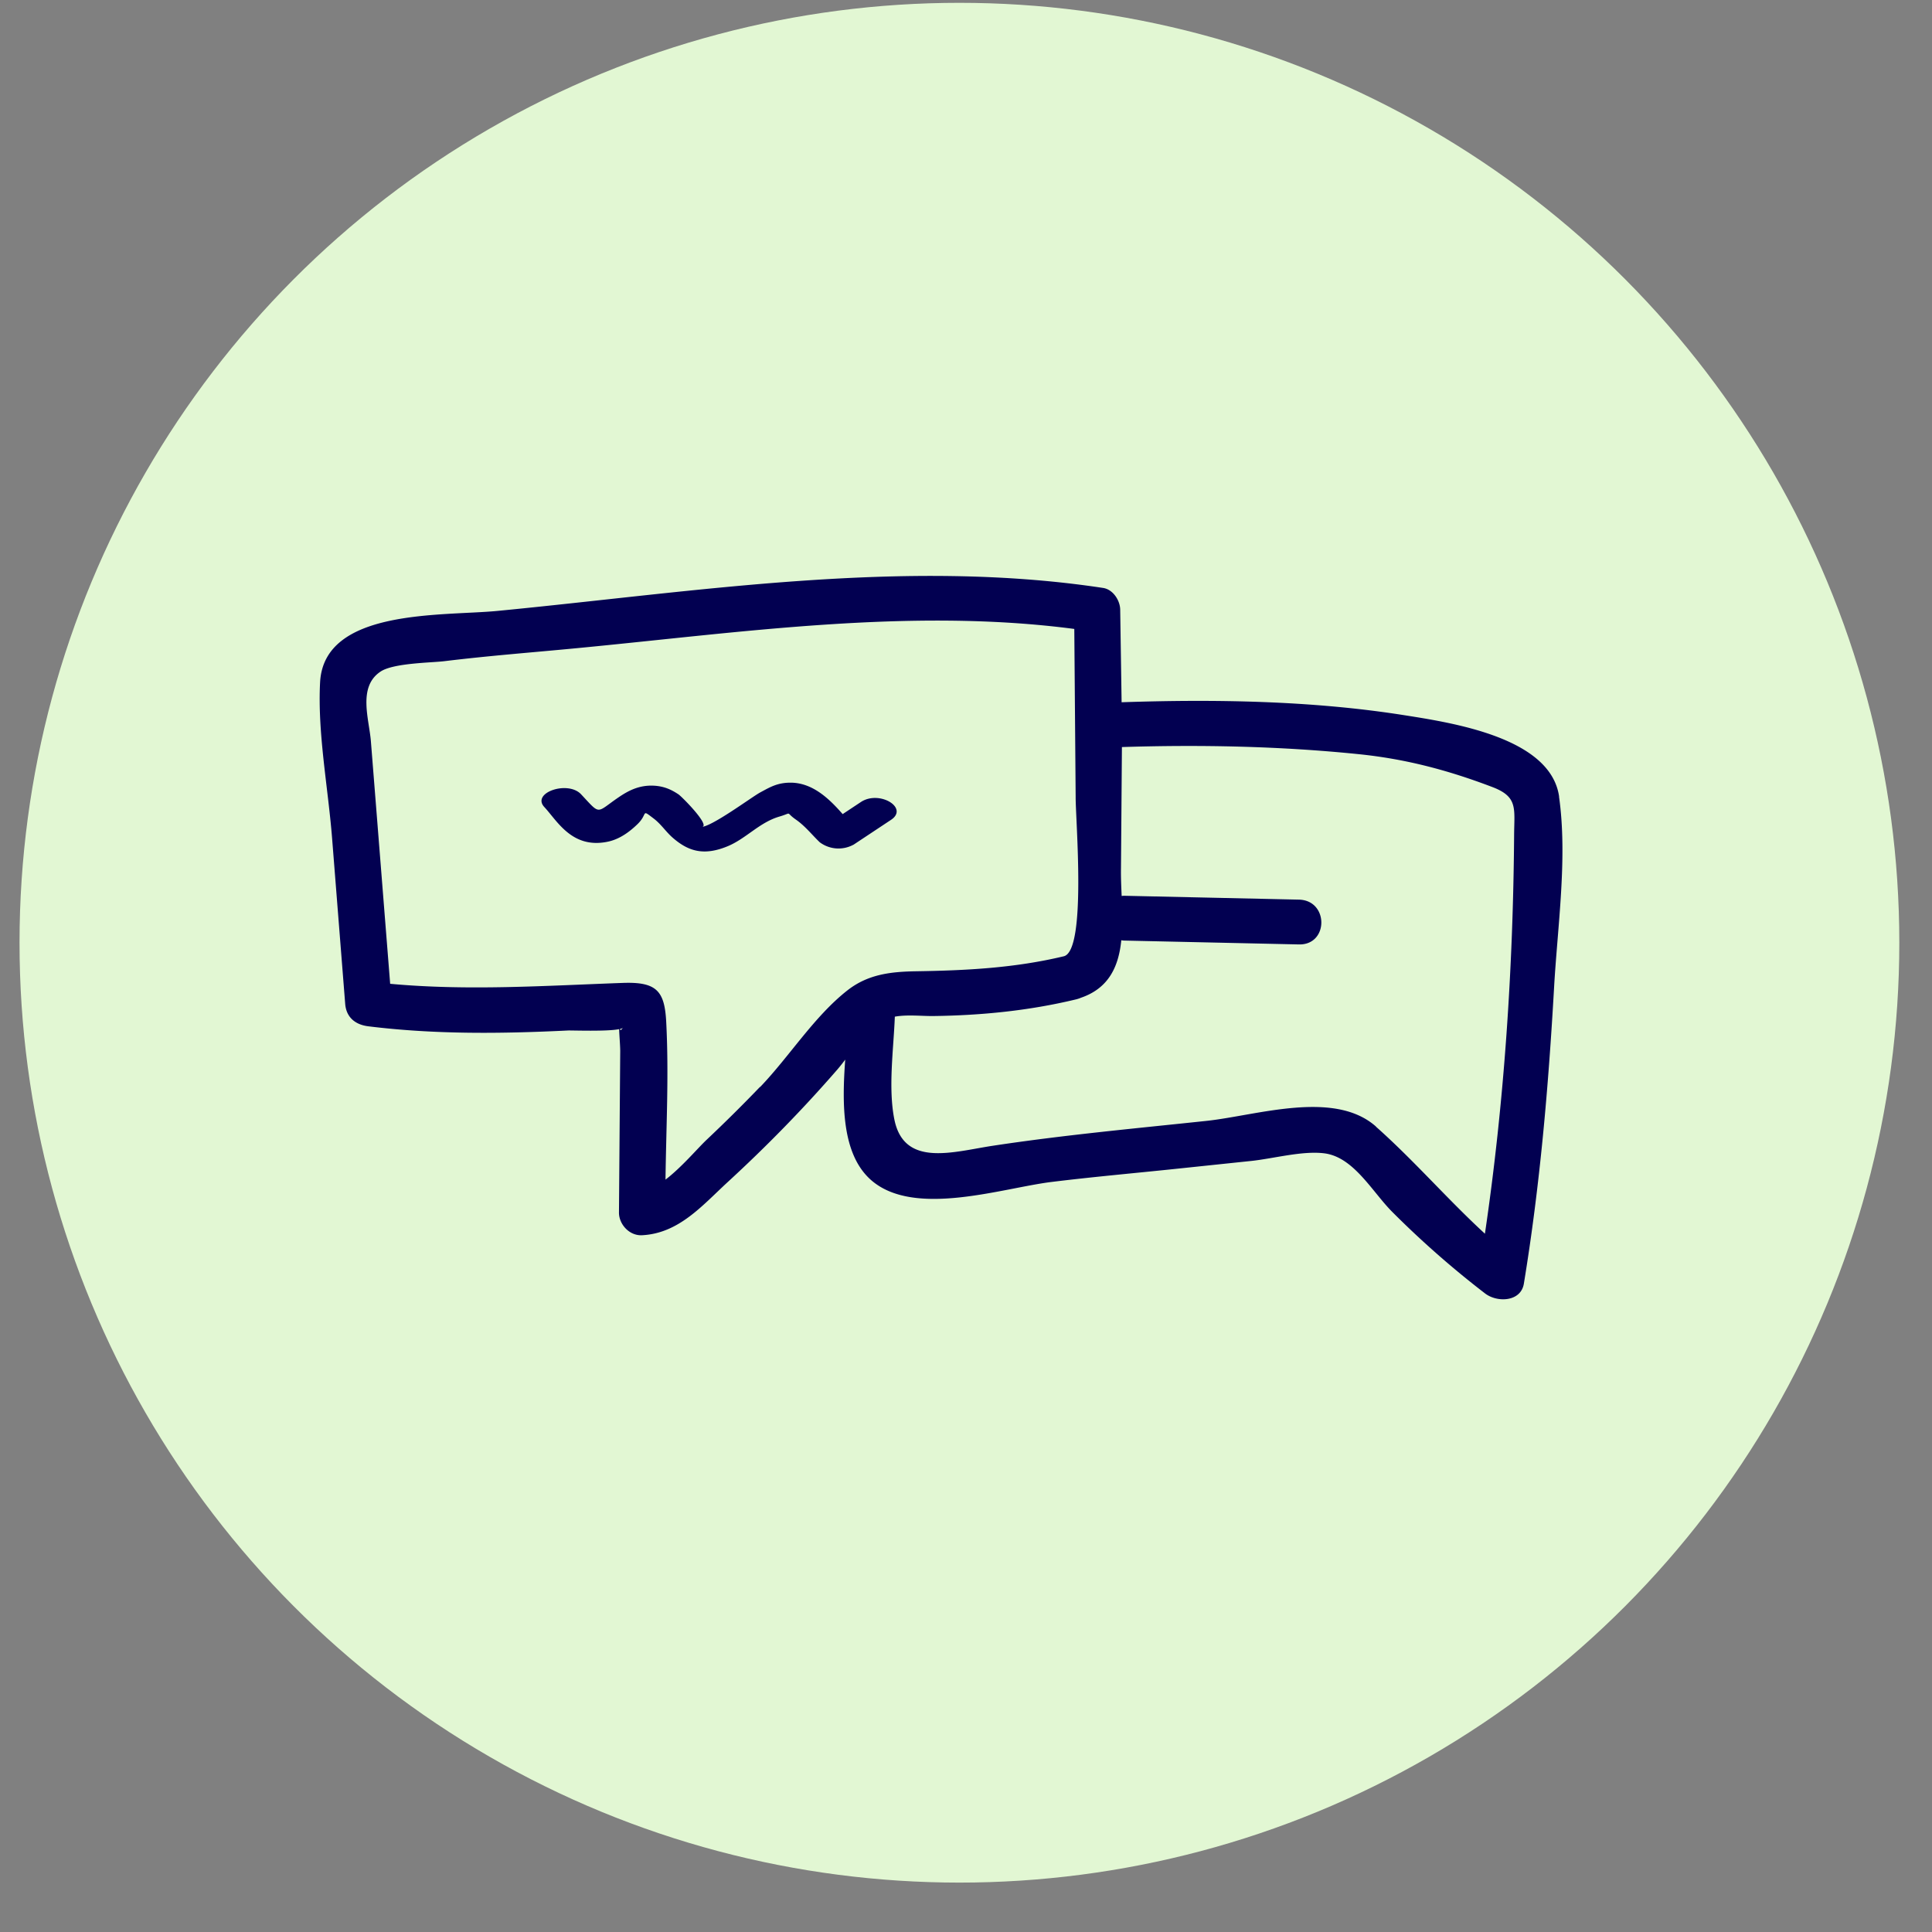
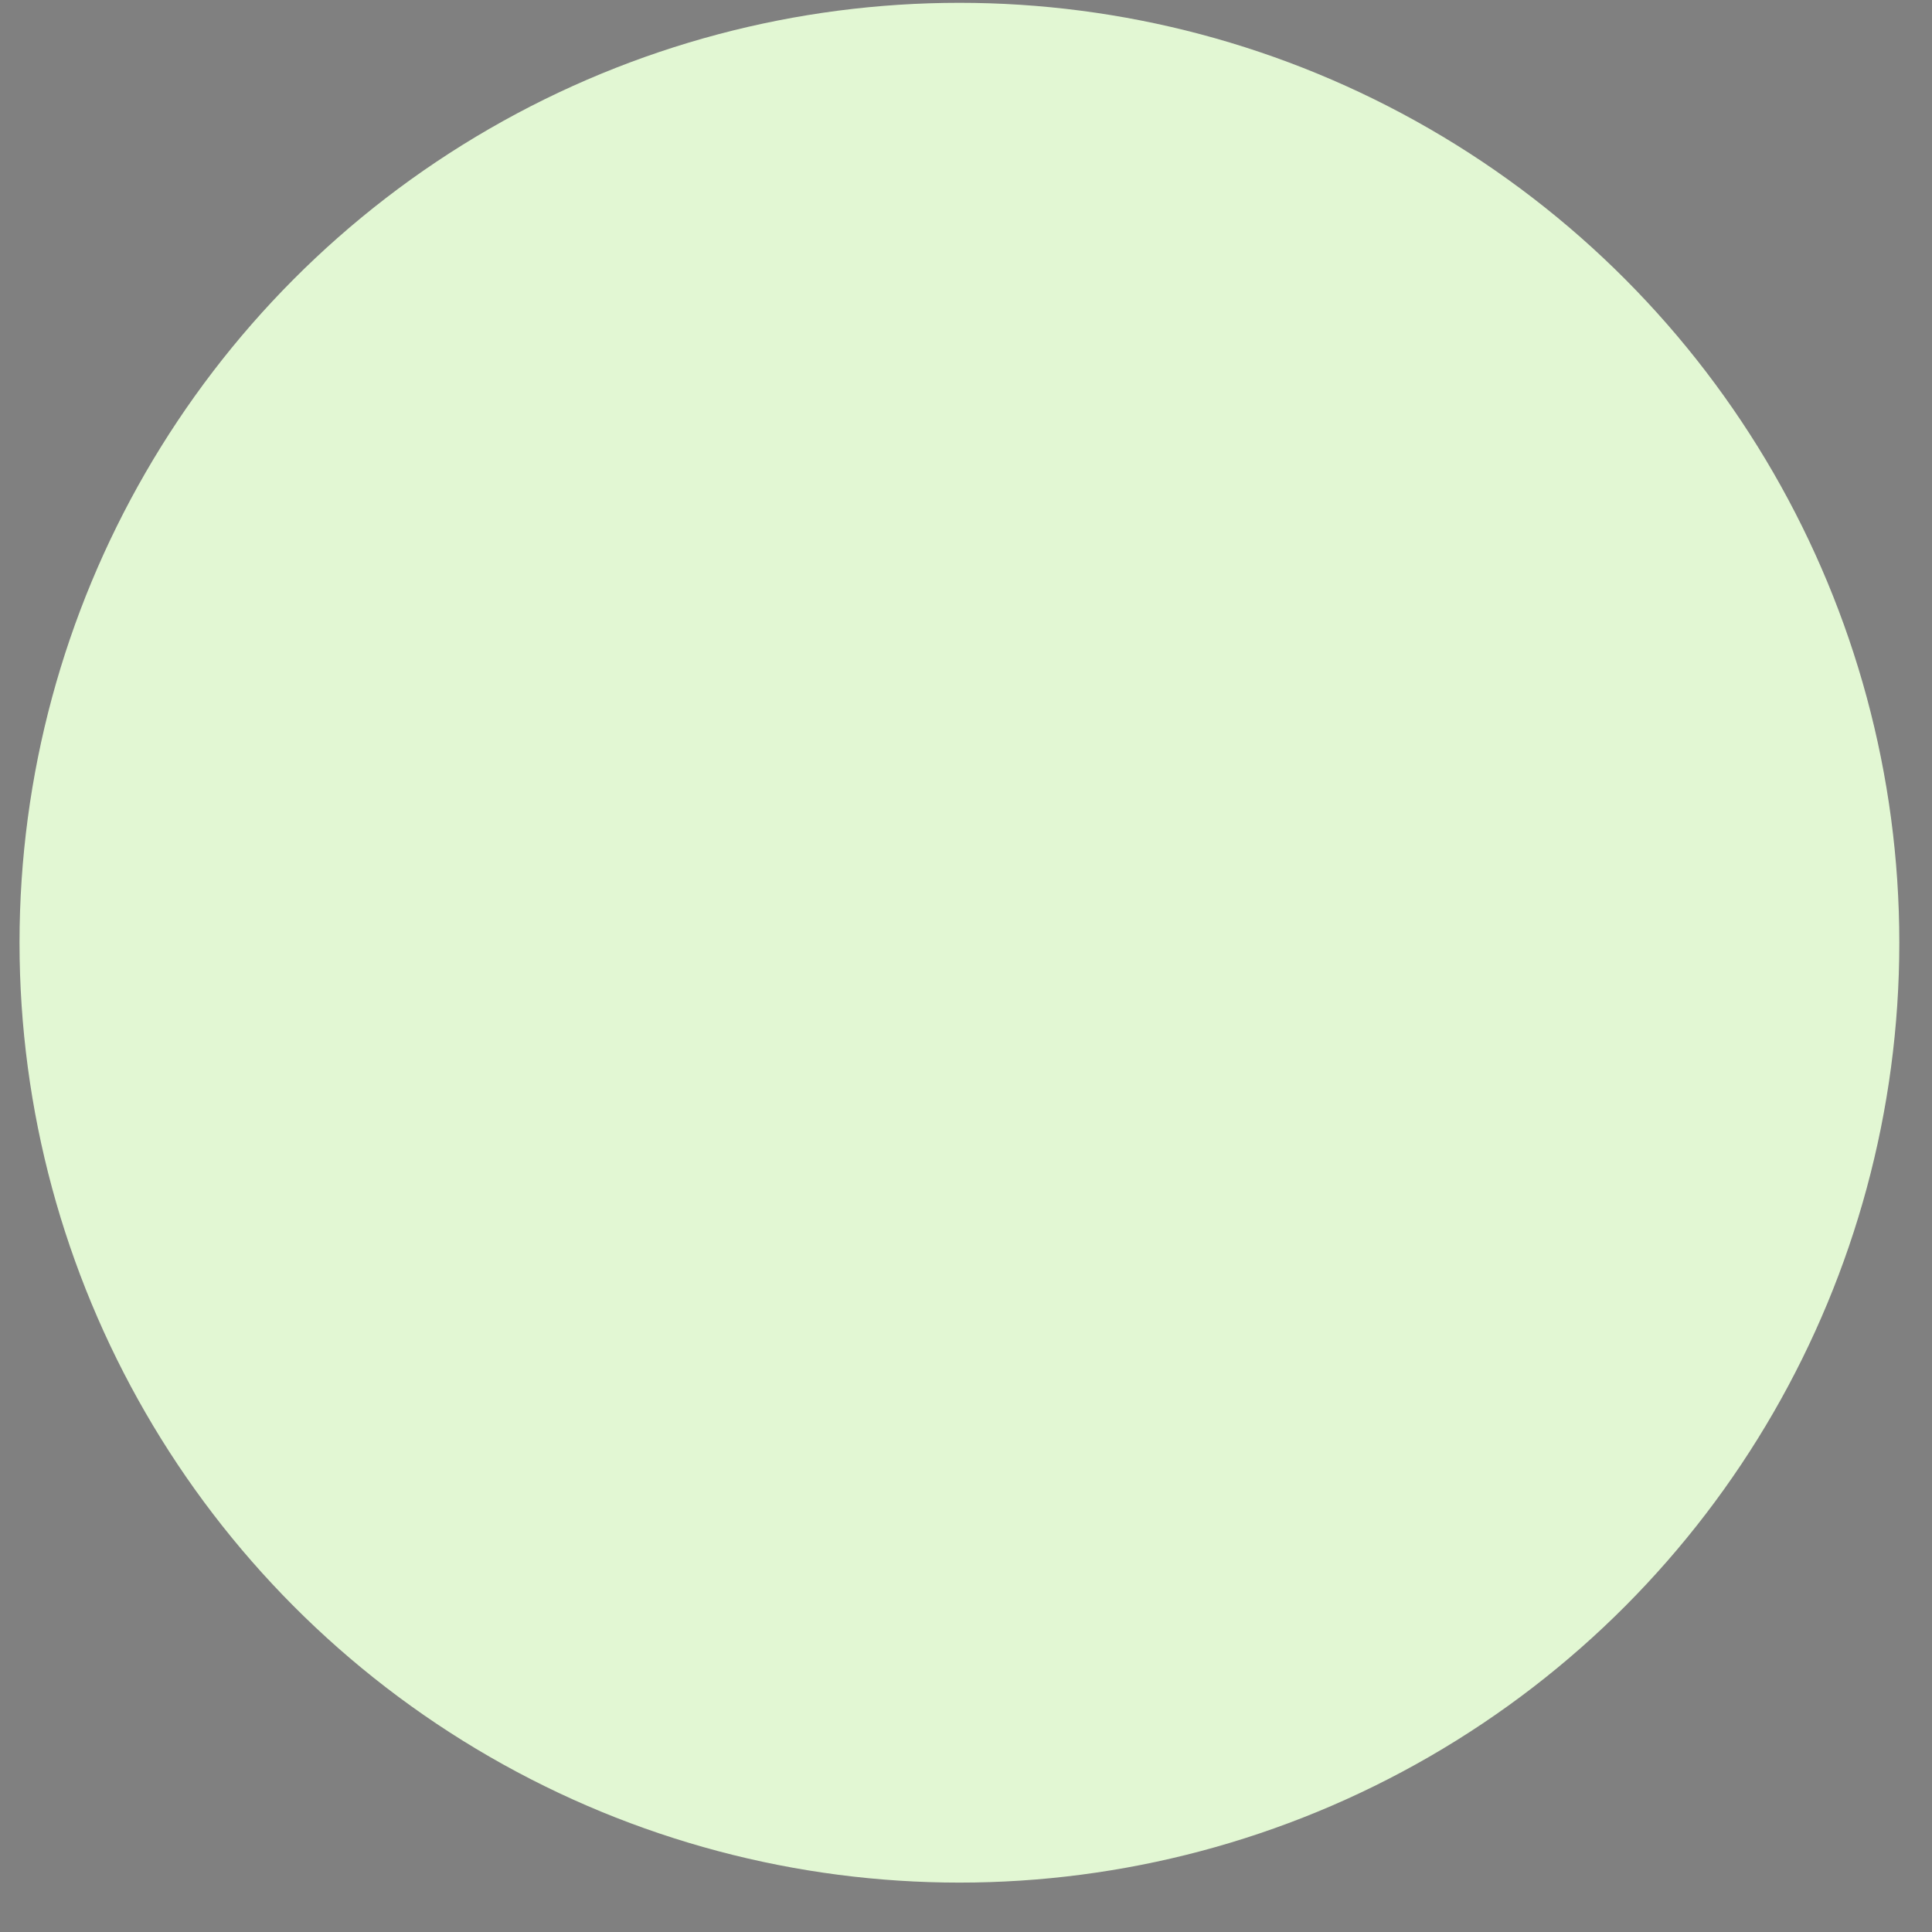
<svg xmlns="http://www.w3.org/2000/svg" width="37" height="37" fill="none">
  <rect width="100%" height="100%" fill="#808080" stroke="none" />
  <circle cx="18.374" cy="18.054" r="18" fill="#e2f7d3" />
-   <path d="M29.859 15.257c-.161-1.133-2.041-1.415-3.003-1.566-1.756-.274-3.594-.302-5.376-.242l-.027-1.776c-.003-.171-.134-.383-.326-.413-3.813-.579-7.795.072-11.603.44-1.061.102-3.321-.049-3.394 1.369-.05.967.152 2.007.229 2.972l.252 3.186c.021.254.19.397.444.428 1.274.157 2.544.143 3.824.08.077-.003.756.022.978-.026.005.14.019.285.021.416l-.024 3.103c.003.222.201.442.444.428.703-.037 1.149-.567 1.633-1.013.743-.682 1.448-1.403 2.106-2.161a3.57 3.57 0 0 0 .15-.189c-.061.838-.07 1.802.489 2.301.823.733 2.512.159 3.461.042.81-.1 1.625-.171 2.437-.257l1.392-.146c.422-.045.973-.197 1.392-.146.563.068.914.727 1.301 1.118a18.03 18.03 0 0 0 1.782 1.566c.229.177.686.165.743-.189.31-1.885.471-3.775.579-5.68.066-1.166.26-2.483.094-3.647l.002.002zM11.87 19.709c.03-.008.051-.017.058-.028-.03.052-.048.052-.058.028zm-.002-.274c.018-.14.008-.094 0 0zm2.686 1.381a29.26 29.26 0 0 1-1.016 1.007c-.176.165-.484.533-.793.768.013-1.012.067-2.025.013-3.034-.032-.584-.19-.756-.831-.733-1.496.054-2.966.154-4.455.017l-.369-4.645c-.034-.425-.257-1.046.189-1.337.251-.163.97-.166 1.221-.197.833-.102 1.67-.166 2.506-.246 3.137-.299 6.405-.785 9.555-.371l.026 3.217c-.003.434.212 2.934-.224 3.051-.941.226-1.87.273-2.832.288-.489.008-.922.058-1.314.365-.639.501-1.111 1.266-1.672 1.851l-.003-.002zm11.798.759c-.804-.713-2.292-.209-3.254-.108-1.365.145-2.731.27-4.088.476-.759.116-1.692.417-1.881-.499-.123-.605-.016-1.349.008-1.974.241-.043.516-.009.742-.012.922-.012 1.833-.103 2.729-.319a.6.6 0 0 0 .096-.032c.539-.185.721-.61.77-1.1.018.002.034.006.053.006l3.349.074c.572.012.572-.845 0-.858l-3.349-.074c-.016 0-.03.003-.046.003-.008-.183-.016-.362-.013-.53l.018-2.321c1.507-.048 3.035-.017 4.532.136.906.092 1.72.309 2.563.63.495.188.419.414.416.922-.019 2.539-.187 5.113-.559 7.632-.722-.664-1.352-1.397-2.087-2.05l.002-.003zm-10.009-5.396l.721-.478c.348-.231-.225-.574-.576-.342l-.35.232c-.246-.28-.568-.603-1.001-.602-.255 0-.401.092-.578.187-.159.085-.952.676-1.136.66.228.018-.363-.579-.429-.623-.129-.086-.266-.154-.466-.166-.296-.017-.508.105-.682.223-.439.299-.335.35-.717-.058-.255-.272-.958-.029-.704.244.247.265.531.807 1.216.663.24-.05.433-.206.563-.331.215-.204.064-.302.314-.113.146.111.231.251.364.367.295.258.592.355 1.052.165.355-.147.61-.457.993-.569.263-.077.102-.09.317.059.18.126.31.295.456.434a.6.6 0 0 0 .639.049l.002-.001z" fill="#020051" />
</svg>